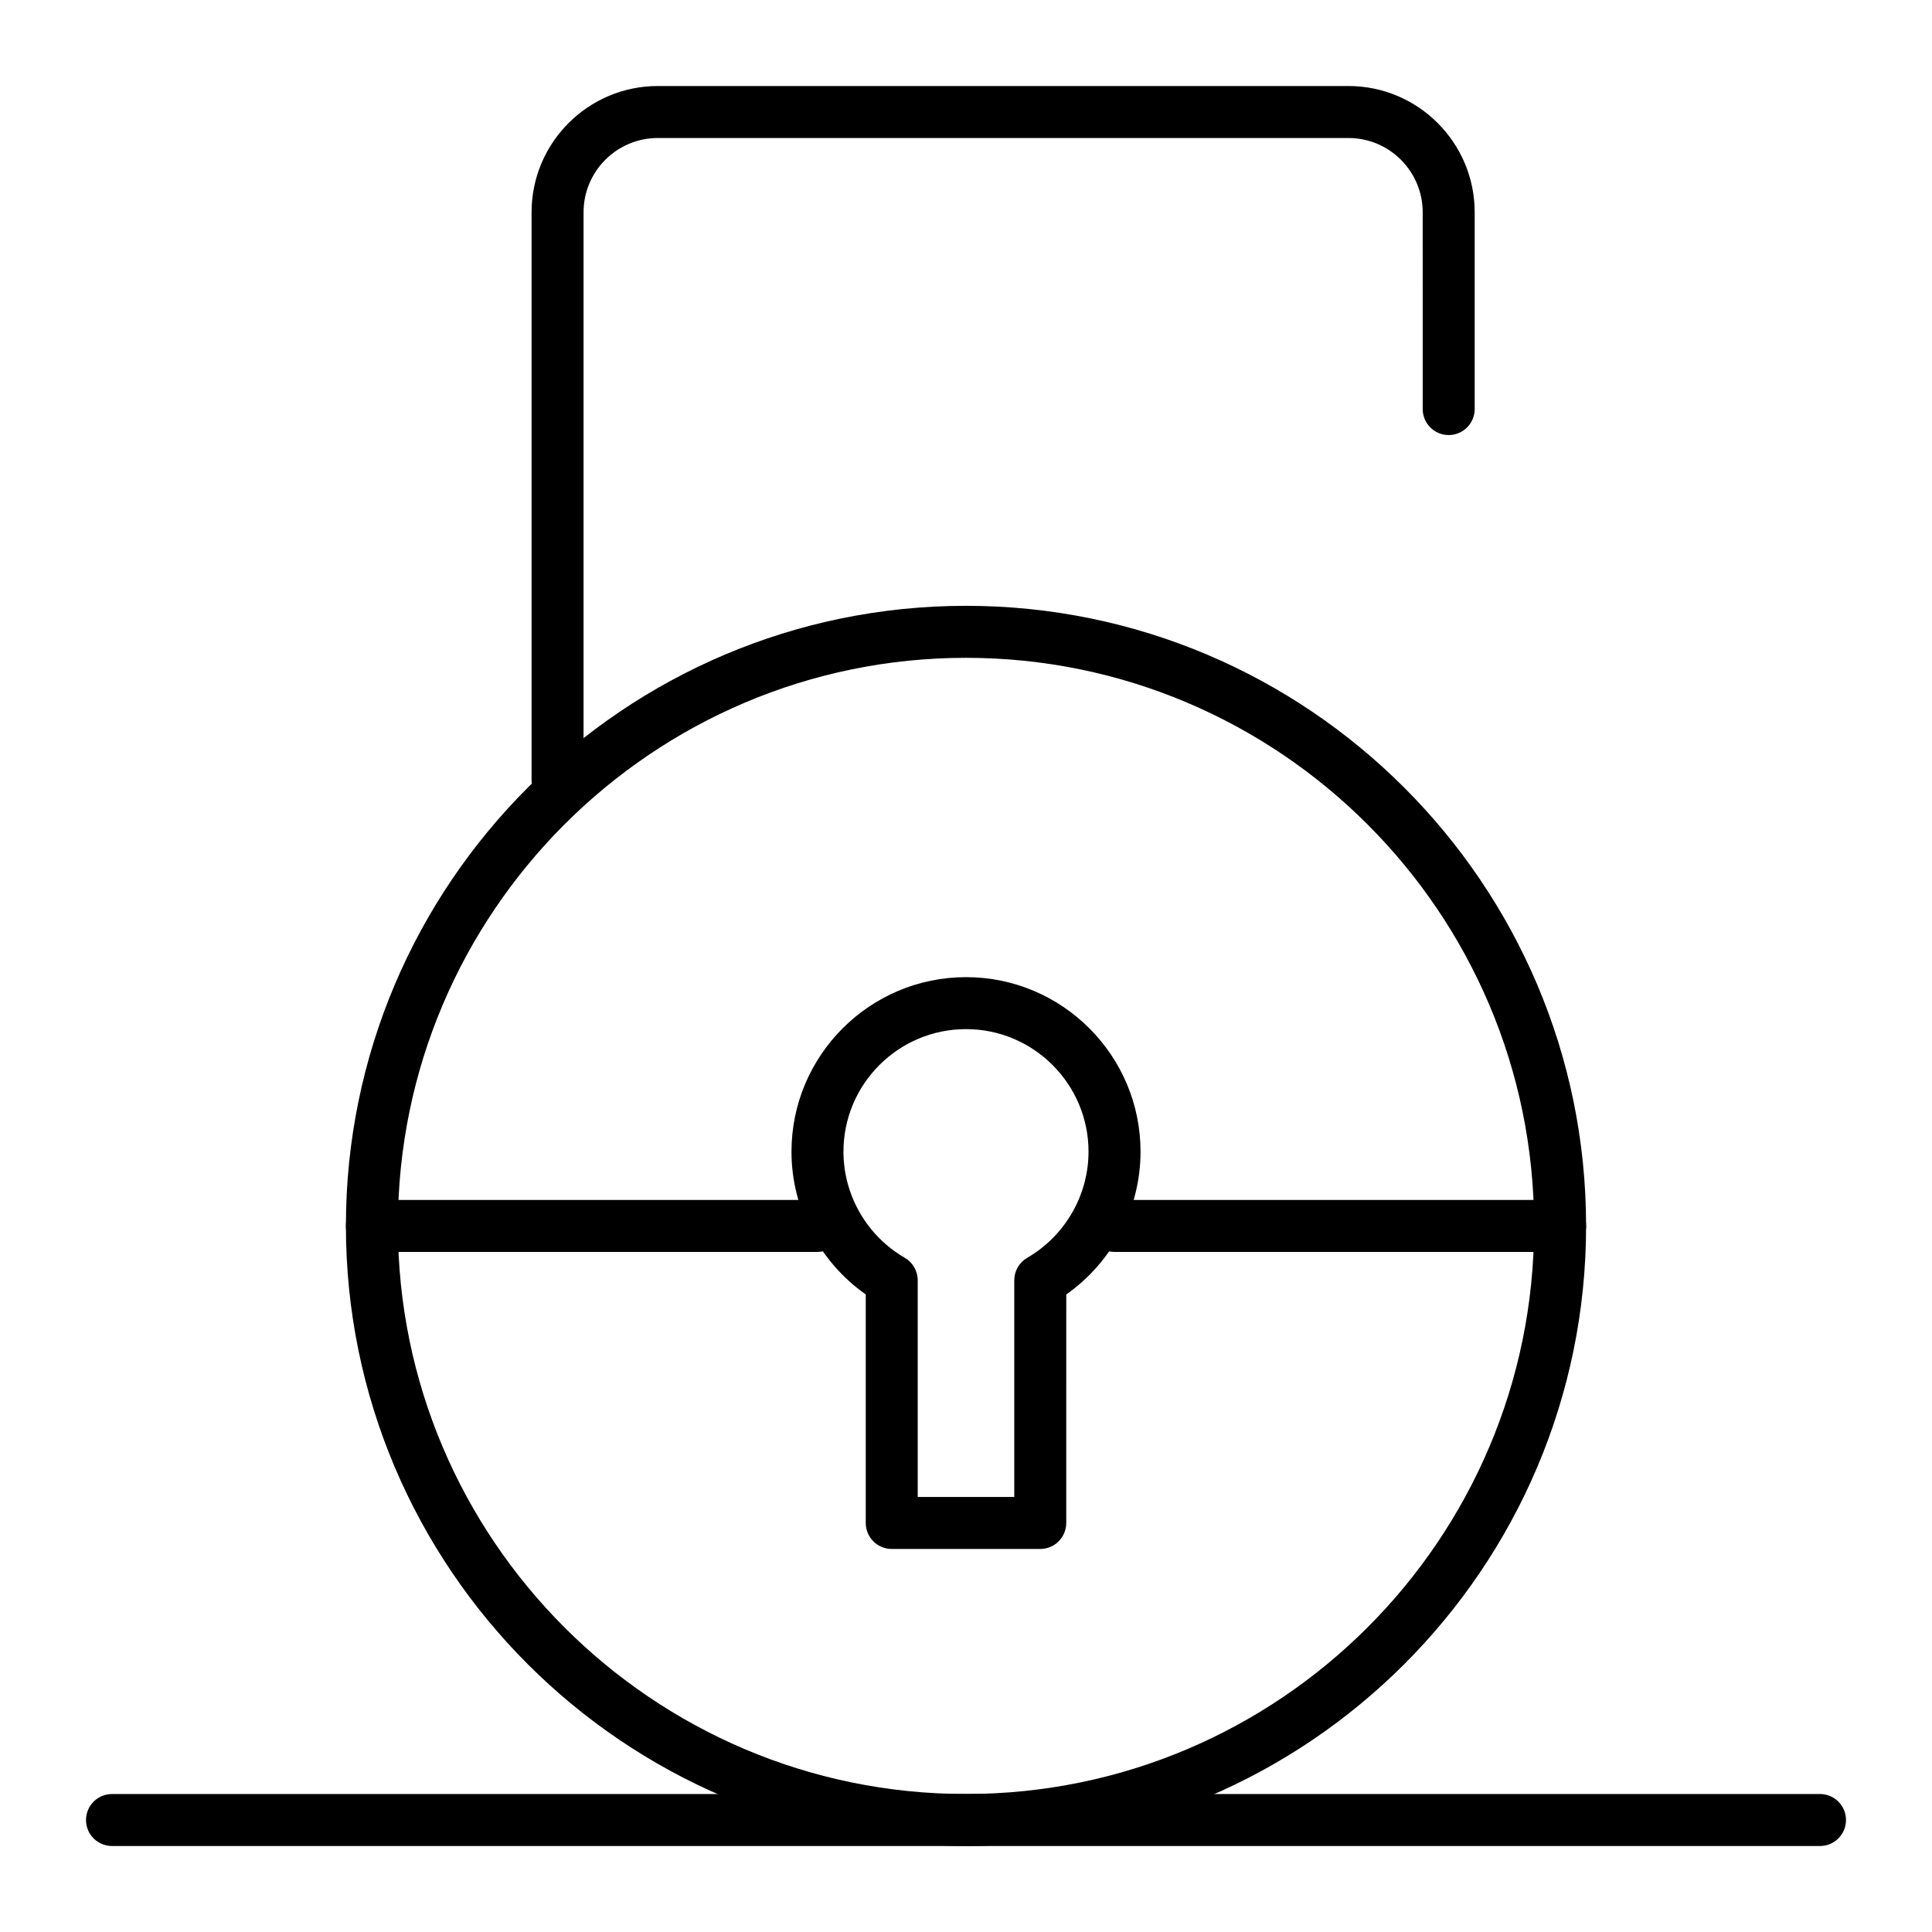
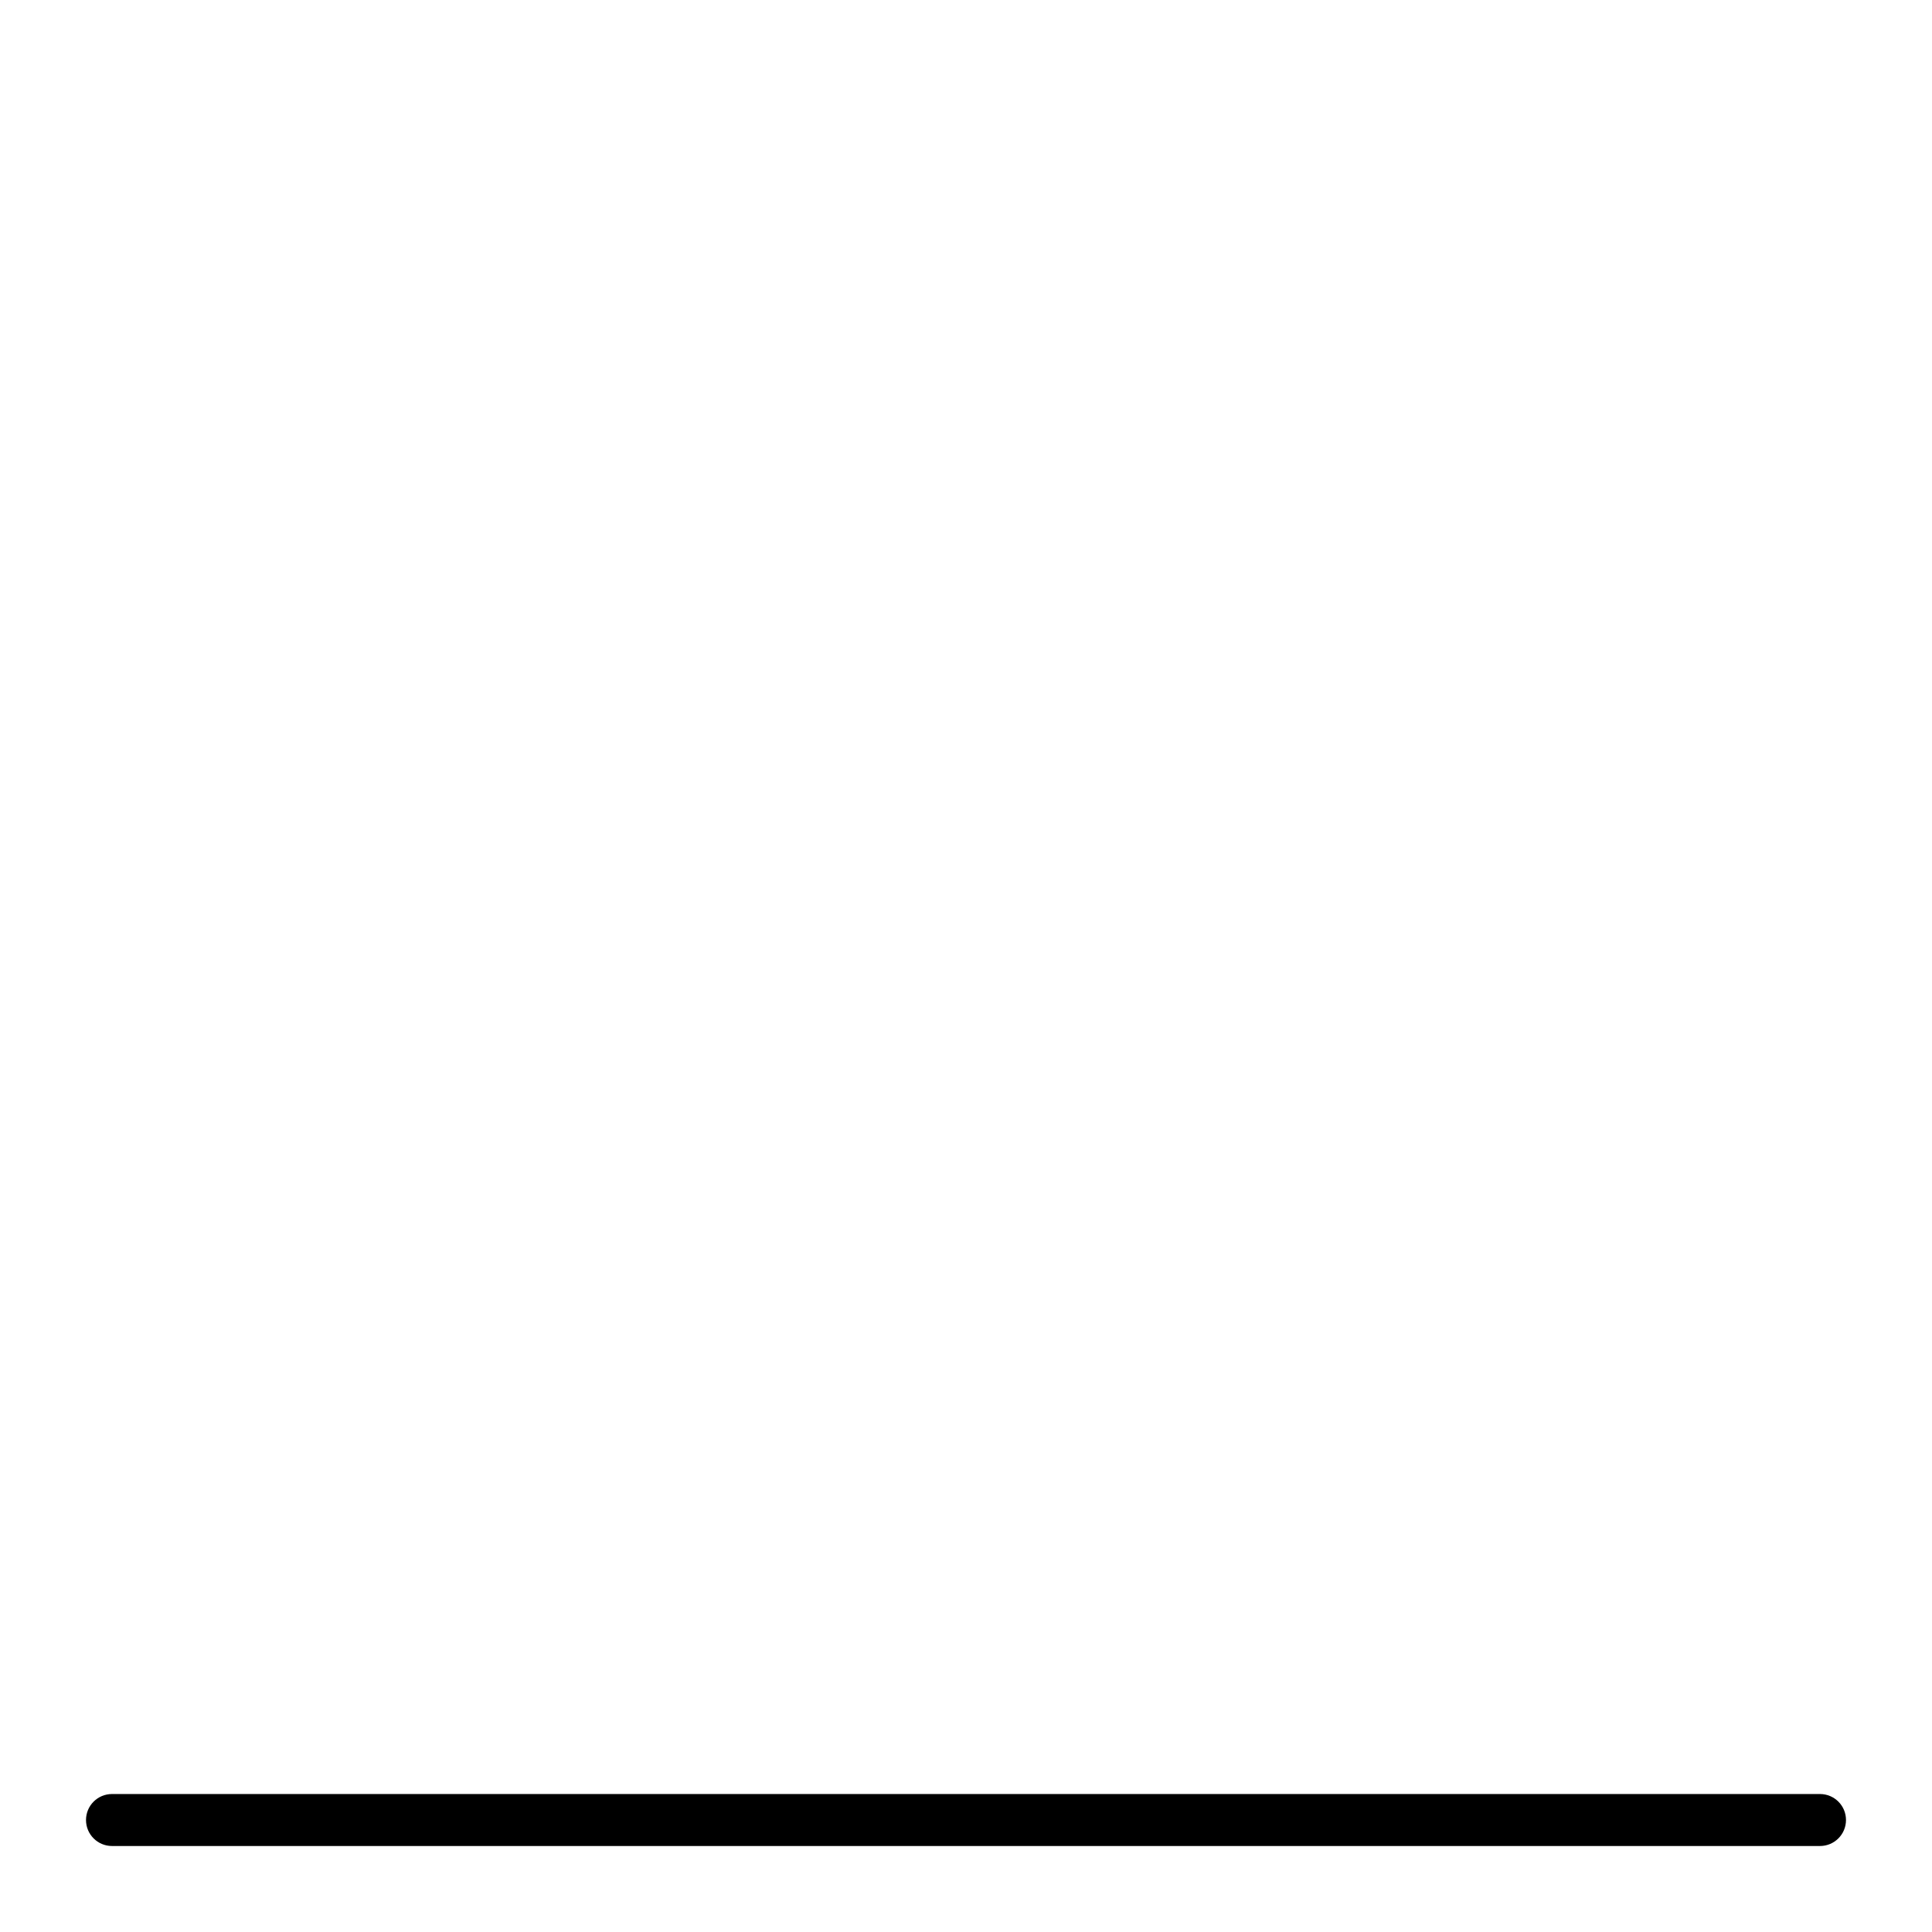
<svg xmlns="http://www.w3.org/2000/svg" fill="#000000" width="800px" height="800px" version="1.1" viewBox="144 144 512 512">
  <g>
-     <path d="m400 633.21c-90.609 0-164.33-73.719-164.33-164.33s73.719-164.33 164.33-164.33 164.33 73.719 164.33 164.33-73.719 164.33-164.33 164.33zm0-314.88c-83.016 0-150.55 67.539-150.55 150.55 0 83.016 67.539 150.55 150.55 150.55 83.016 0 150.55-67.539 150.55-150.55 0-83.016-67.539-150.55-150.55-150.55z" />
-     <path d="m291.76 357.69c-3.805 0-6.887-3.082-6.887-6.887v-150.55c0-18.449 15.008-33.457 33.457-33.457h183.02c18.449 0 33.457 15.008 33.457 33.457v52.152c0 3.805-3.082 6.887-6.887 6.887s-6.887-3.082-6.887-6.887l-0.004-52.152c0-10.852-8.828-19.68-19.68-19.68h-183.02c-10.852 0-19.68 8.828-19.68 19.68v150.55c-0.004 3.805-3.086 6.891-6.891 6.891z" />
-     <path d="m419.68 554.49h-39.359c-3.805 0-6.887-3.082-6.887-6.887v-60.555c-12.23-8.609-19.68-22.762-19.68-37.844 0-25.5 20.746-46.25 46.25-46.25 25.5 0 46.25 20.746 46.25 46.25 0 15.082-7.449 29.234-19.68 37.844l-0.008 60.551c0 3.805-3.082 6.891-6.887 6.891zm-32.473-13.777h25.586v-57.43c0-2.457 1.309-4.731 3.438-5.961 10.016-5.801 16.238-16.574 16.238-28.121 0-17.906-14.566-32.473-32.473-32.473s-32.473 14.566-32.473 32.473c0 11.547 6.223 22.324 16.242 28.121 2.129 1.23 3.438 3.504 3.438 5.961z" />
    <path d="m626.32 633.21h-452.64c-3.805 0-6.887-3.082-6.887-6.887 0-3.805 3.082-6.887 6.887-6.887h452.64c3.805 0 6.887 3.082 6.887 6.887 0 3.805-3.082 6.887-6.887 6.887z" />
-     <path d="m360.64 475.77h-118.08c-3.805 0-6.887-3.082-6.887-6.887 0-3.805 3.082-6.887 6.887-6.887h118.08c3.805 0 6.887 3.082 6.887 6.887 0 3.805-3.086 6.887-6.891 6.887z" />
-     <path d="m557.44 475.77h-118.08c-3.805 0-6.887-3.082-6.887-6.887 0-3.805 3.082-6.887 6.887-6.887h118.08c3.805 0 6.887 3.082 6.887 6.887 0 3.805-3.086 6.887-6.891 6.887z" />
  </g>
</svg>